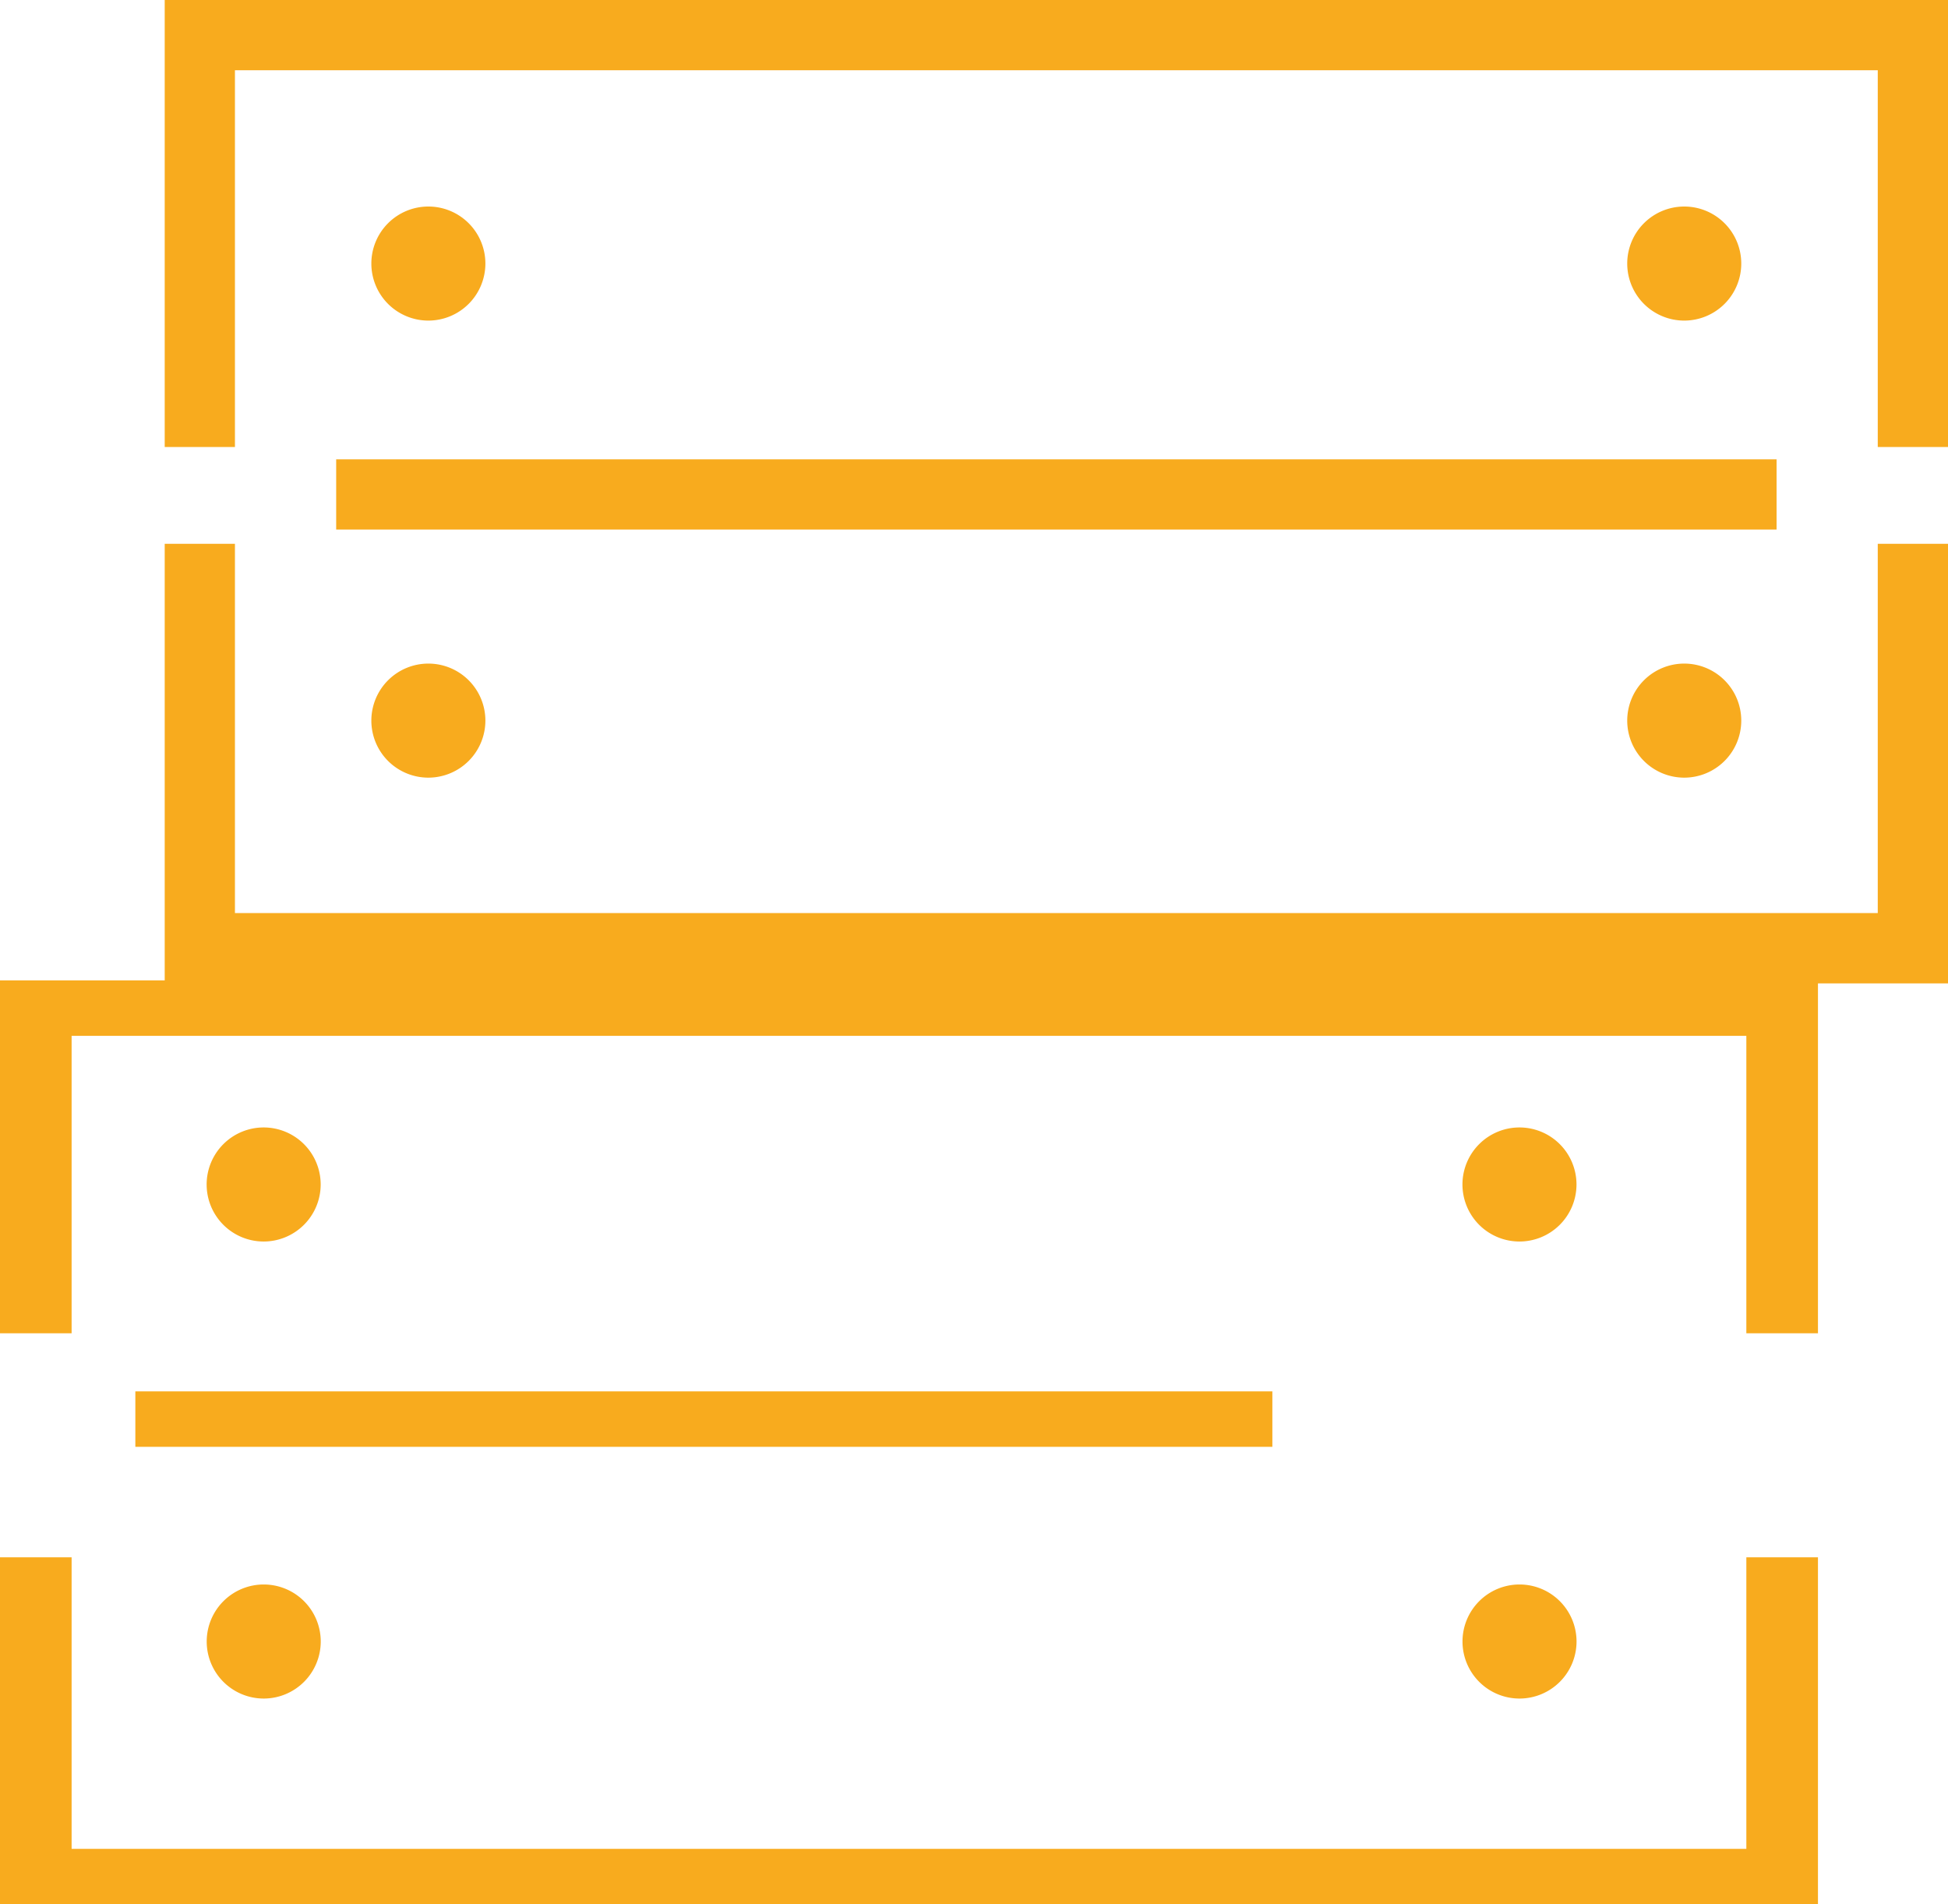
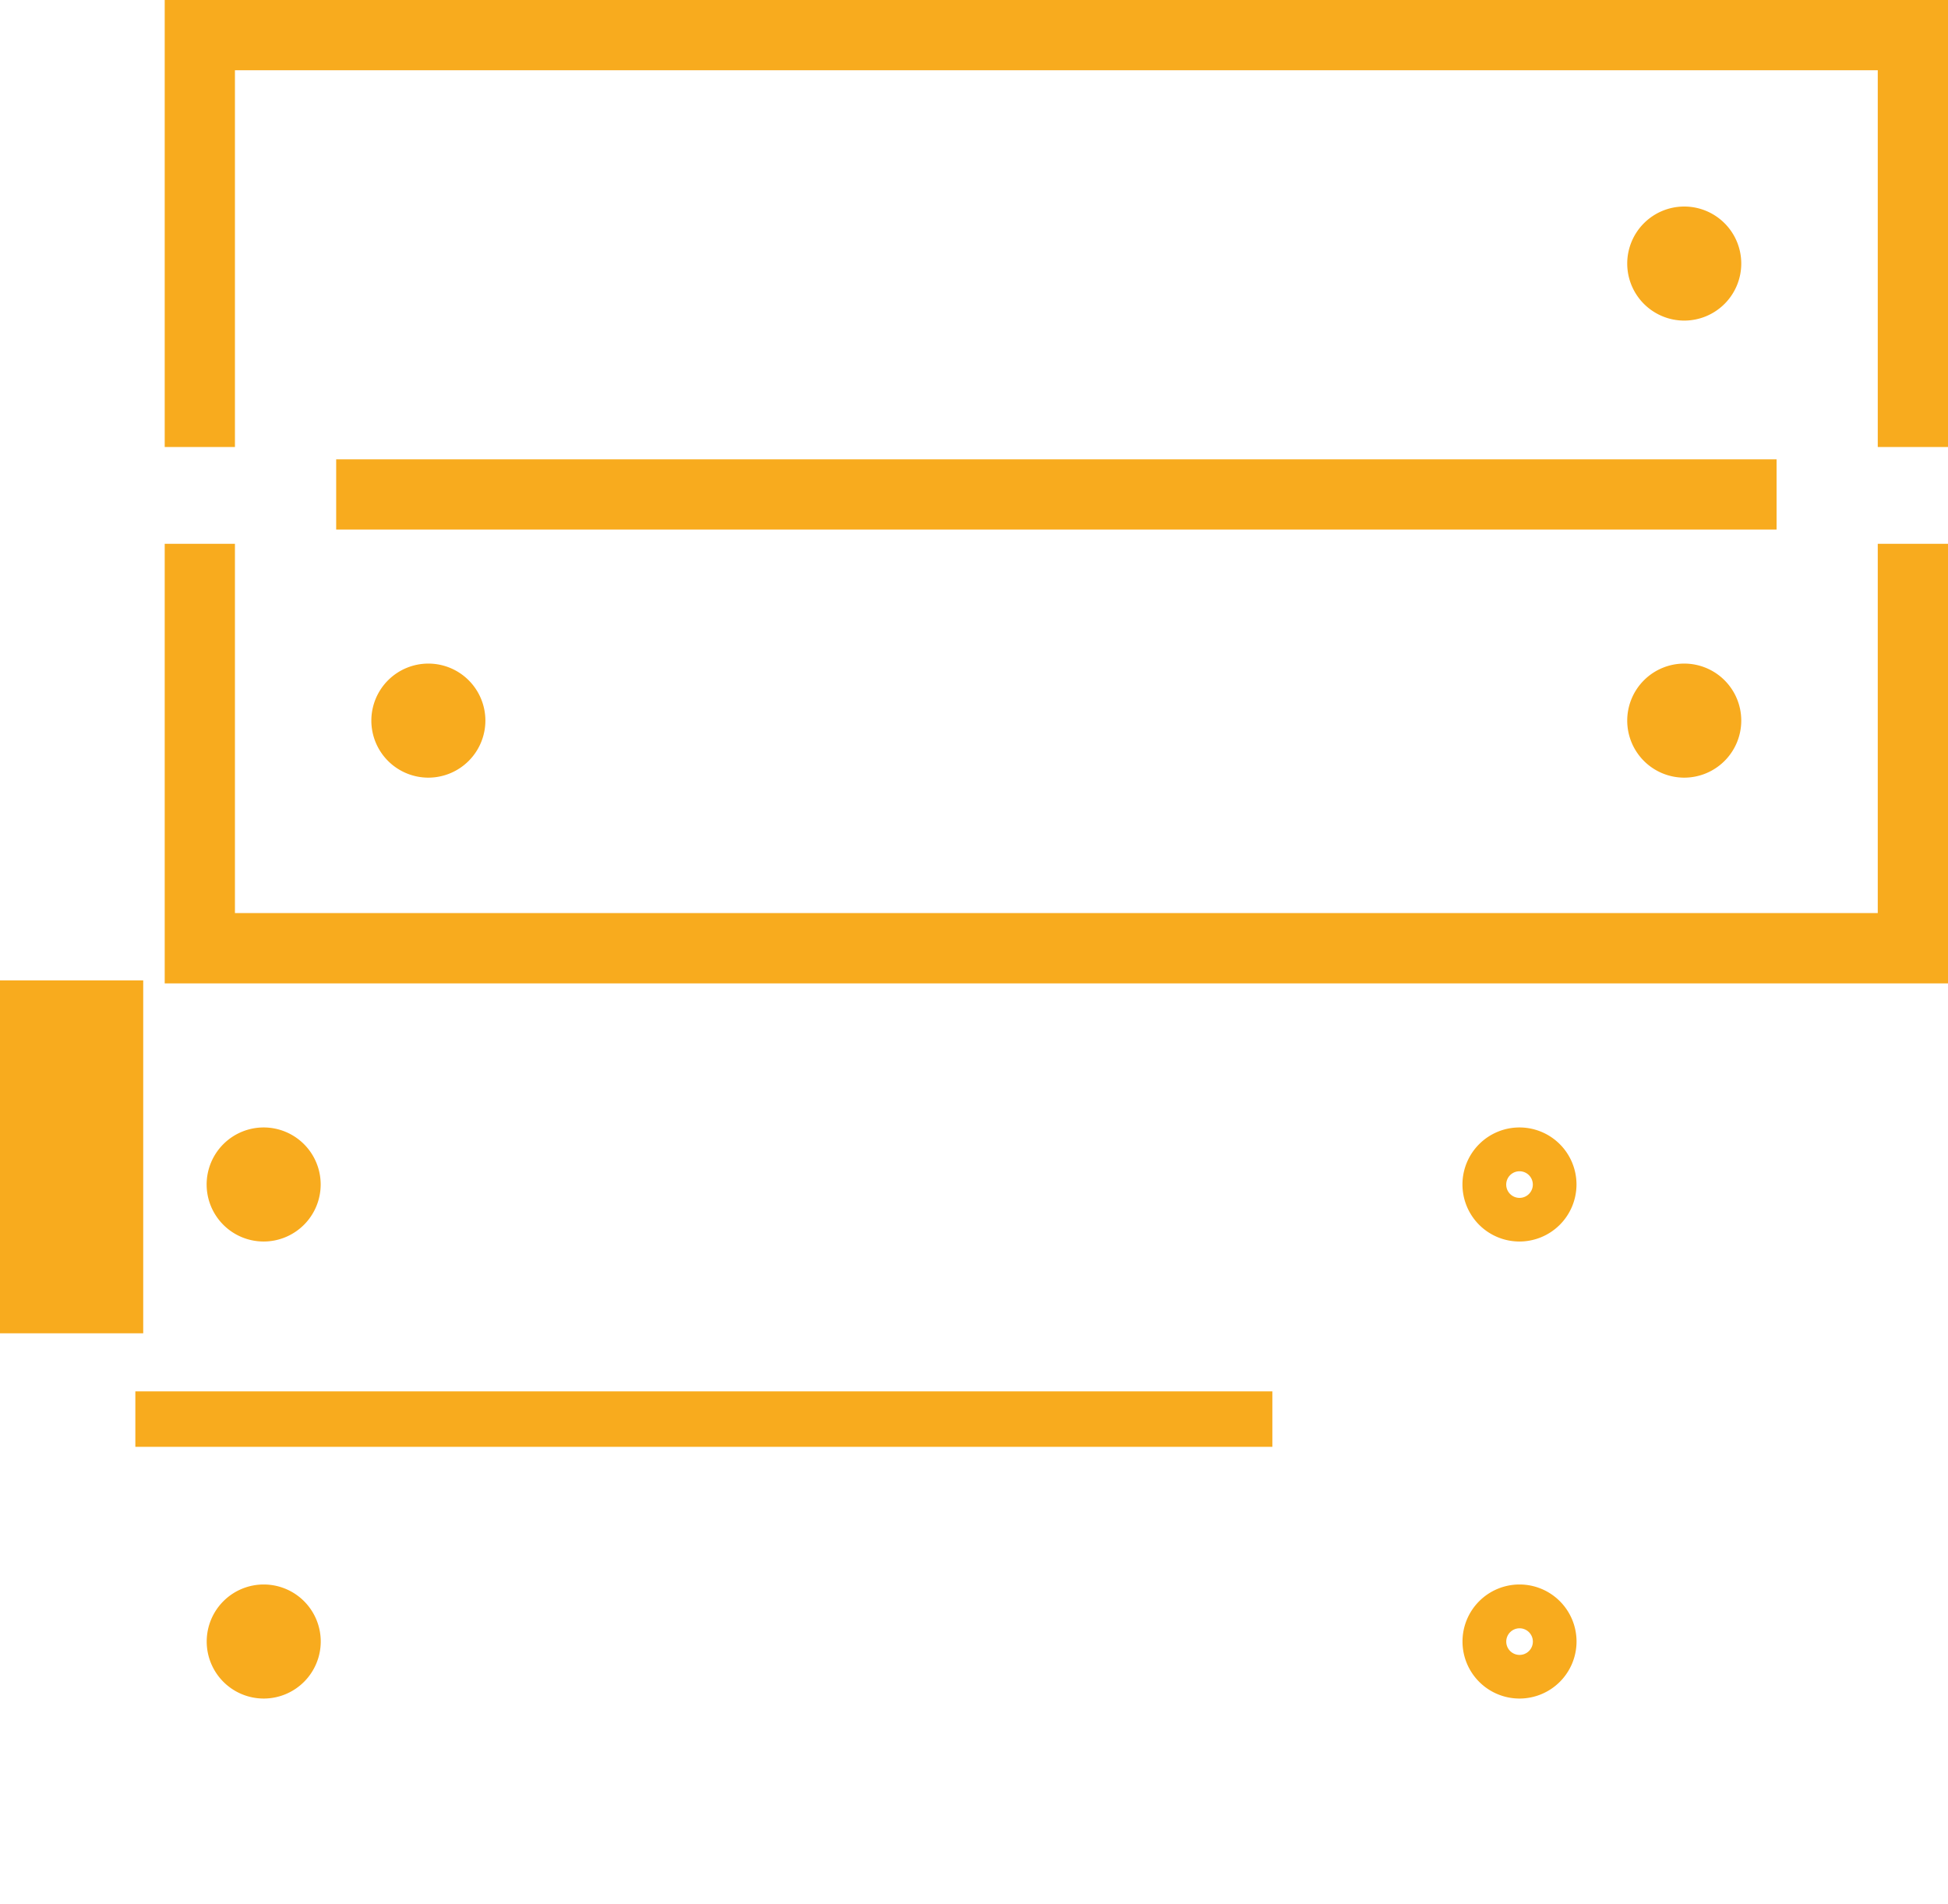
<svg xmlns="http://www.w3.org/2000/svg" width="87.839" height="85.85" viewBox="0 0 87.839 85.85">
  <defs>
    <clipPath id="clip-path">
      <rect id="Rectangle_453" data-name="Rectangle 453" width="87.839" height="85.85" fill="#f8ab1e" />
    </clipPath>
  </defs>
  <g id="Groupe_1073" data-name="Groupe 1073" transform="translate(-650 -2248)">
    <g id="Groupe_1072" data-name="Groupe 1072" transform="translate(650 2248)">
-       <path id="Tracé_1877" data-name="Tracé 1877" d="M0,32.772V48.681H3.229V35.272H78.746V48.681h3.229V32.772Z" transform="translate(0 11.426)" fill="#f8ab1e" />
-       <path id="Tracé_1878" data-name="Tracé 1878" d="M78.746,52.126V65.269H3.229V52.126H0V67.769H81.975V52.126Z" transform="translate(0 18.081)" fill="#f8ab1e" />
+       <path id="Tracé_1877" data-name="Tracé 1877" d="M0,32.772V48.681H3.229V35.272V48.681h3.229V32.772Z" transform="translate(0 11.426)" fill="#f8ab1e" />
      <rect id="Rectangle_451" data-name="Rectangle 451" width="51.27" height="2.5" transform="translate(6.103 62.726)" fill="#f8ab1e" />
      <g id="Groupe_1071" data-name="Groupe 1071">
        <g id="Groupe_1070" data-name="Groupe 1070" clip-path="url(#clip-path)">
          <path id="Tracé_1879" data-name="Tracé 1879" d="M10.581,42.361a.987.987,0,1,1-.986-.988.985.985,0,0,1,.986.988" transform="translate(2.296 11.038)" fill="#f8ab1e" />
          <path id="Tracé_1880" data-name="Tracé 1880" d="M9.928,45.265a2.571,2.571,0,1,1,2.569-2.57,2.573,2.573,0,0,1-2.569,2.57m0-3.167a.6.6,0,1,0,.6.6.6.6,0,0,0-.6-.6" transform="translate(1.963 10.705)" fill="#f8ab1e" />
-           <path id="Tracé_1881" data-name="Tracé 1881" d="M55.283,42.361a.987.987,0,1,1-.986-.988.985.985,0,0,1,.986.988" transform="translate(14.223 11.038)" fill="#f8ab1e" />
          <path id="Tracé_1882" data-name="Tracé 1882" d="M54.629,45.265a2.571,2.571,0,1,1,2.569-2.57,2.573,2.573,0,0,1-2.569,2.57m0-3.167a.6.6,0,1,0,.6.6.6.6,0,0,0-.6-.6" transform="translate(13.889 10.705)" fill="#f8ab1e" />
          <path id="Tracé_1883" data-name="Tracé 1883" d="M10.581,58.626a.987.987,0,1,1-.986-.988.985.985,0,0,1,.986.988" transform="translate(2.296 15.378)" fill="#f8ab1e" />
          <path id="Tracé_1884" data-name="Tracé 1884" d="M9.928,61.53A2.571,2.571,0,1,1,12.5,58.96a2.573,2.573,0,0,1-2.569,2.57m0-3.167a.6.6,0,1,0,.6.6.6.6,0,0,0-.6-.6" transform="translate(1.963 15.044)" fill="#f8ab1e" />
-           <path id="Tracé_1885" data-name="Tracé 1885" d="M55.283,58.626a.987.987,0,1,1-.986-.988.985.985,0,0,1,.986.988" transform="translate(14.223 15.378)" fill="#f8ab1e" />
          <path id="Tracé_1886" data-name="Tracé 1886" d="M54.629,61.53A2.571,2.571,0,1,1,57.2,58.96a2.573,2.573,0,0,1-2.569,2.57m0-3.167a.6.6,0,1,0,.6.6.6.6,0,0,0-.6-.6" transform="translate(13.889 15.044)" fill="#f8ab1e" />
          <path id="Tracé_1887" data-name="Tracé 1887" d="M86.275,20.152H83.108V3.167H9.03V20.152H5.863V0H86.275Z" transform="translate(1.564 0)" fill="#f8ab1e" />
          <path id="Tracé_1888" data-name="Tracé 1888" d="M86.275,39.17H5.863V19.353H9.03V36H83.108V19.353h3.167Z" transform="translate(1.564 5.163)" fill="#f8ab1e" />
          <rect id="Rectangle_452" data-name="Rectangle 452" width="64.95" height="3.167" transform="translate(15.159 20.707)" fill="#f8ab1e" />
-           <path id="Tracé_1889" data-name="Tracé 1889" d="M16.445,9.588a.987.987,0,1,1-.986-.988.985.985,0,0,1,.986.988" transform="translate(3.861 2.294)" fill="#f8ab1e" />
-           <path id="Tracé_1890" data-name="Tracé 1890" d="M15.791,12.492a2.571,2.571,0,1,1,2.569-2.57,2.574,2.574,0,0,1-2.569,2.57m0-3.167a.6.6,0,1,0,.6.6.6.6,0,0,0-.6-.6" transform="translate(3.527 1.961)" fill="#f8ab1e" />
          <path id="Tracé_1891" data-name="Tracé 1891" d="M61.147,9.588a.987.987,0,1,1-.986-.988.985.985,0,0,1,.986.988" transform="translate(15.788 2.294)" fill="#f8ab1e" />
          <path id="Tracé_1892" data-name="Tracé 1892" d="M60.494,12.492a2.571,2.571,0,1,1,2.569-2.57,2.573,2.573,0,0,1-2.569,2.57m0-3.167a.6.6,0,1,0,.6.6.6.6,0,0,0-.6-.6" transform="translate(15.454 1.961)" fill="#f8ab1e" />
          <path id="Tracé_1893" data-name="Tracé 1893" d="M16.445,25.853a.987.987,0,1,1-.986-.988.985.985,0,0,1,.986.988" transform="translate(3.861 6.634)" fill="#f8ab1e" />
          <path id="Tracé_1894" data-name="Tracé 1894" d="M15.791,28.757a2.571,2.571,0,1,1,2.569-2.57,2.574,2.574,0,0,1-2.569,2.57m0-3.167a.6.6,0,1,0,.6.6.6.6,0,0,0-.6-.6" transform="translate(3.527 6.301)" fill="#f8ab1e" />
          <path id="Tracé_1895" data-name="Tracé 1895" d="M61.147,25.853a.987.987,0,1,1-.986-.988.985.985,0,0,1,.986.988" transform="translate(15.788 6.634)" fill="#f8ab1e" />
          <path id="Tracé_1896" data-name="Tracé 1896" d="M60.494,28.757a2.571,2.571,0,1,1,2.569-2.57,2.573,2.573,0,0,1-2.569,2.57m0-3.167a.6.6,0,1,0,.6.6.6.6,0,0,0-.6-.6" transform="translate(15.454 6.301)" fill="#f8ab1e" />
        </g>
      </g>
    </g>
  </g>
</svg>